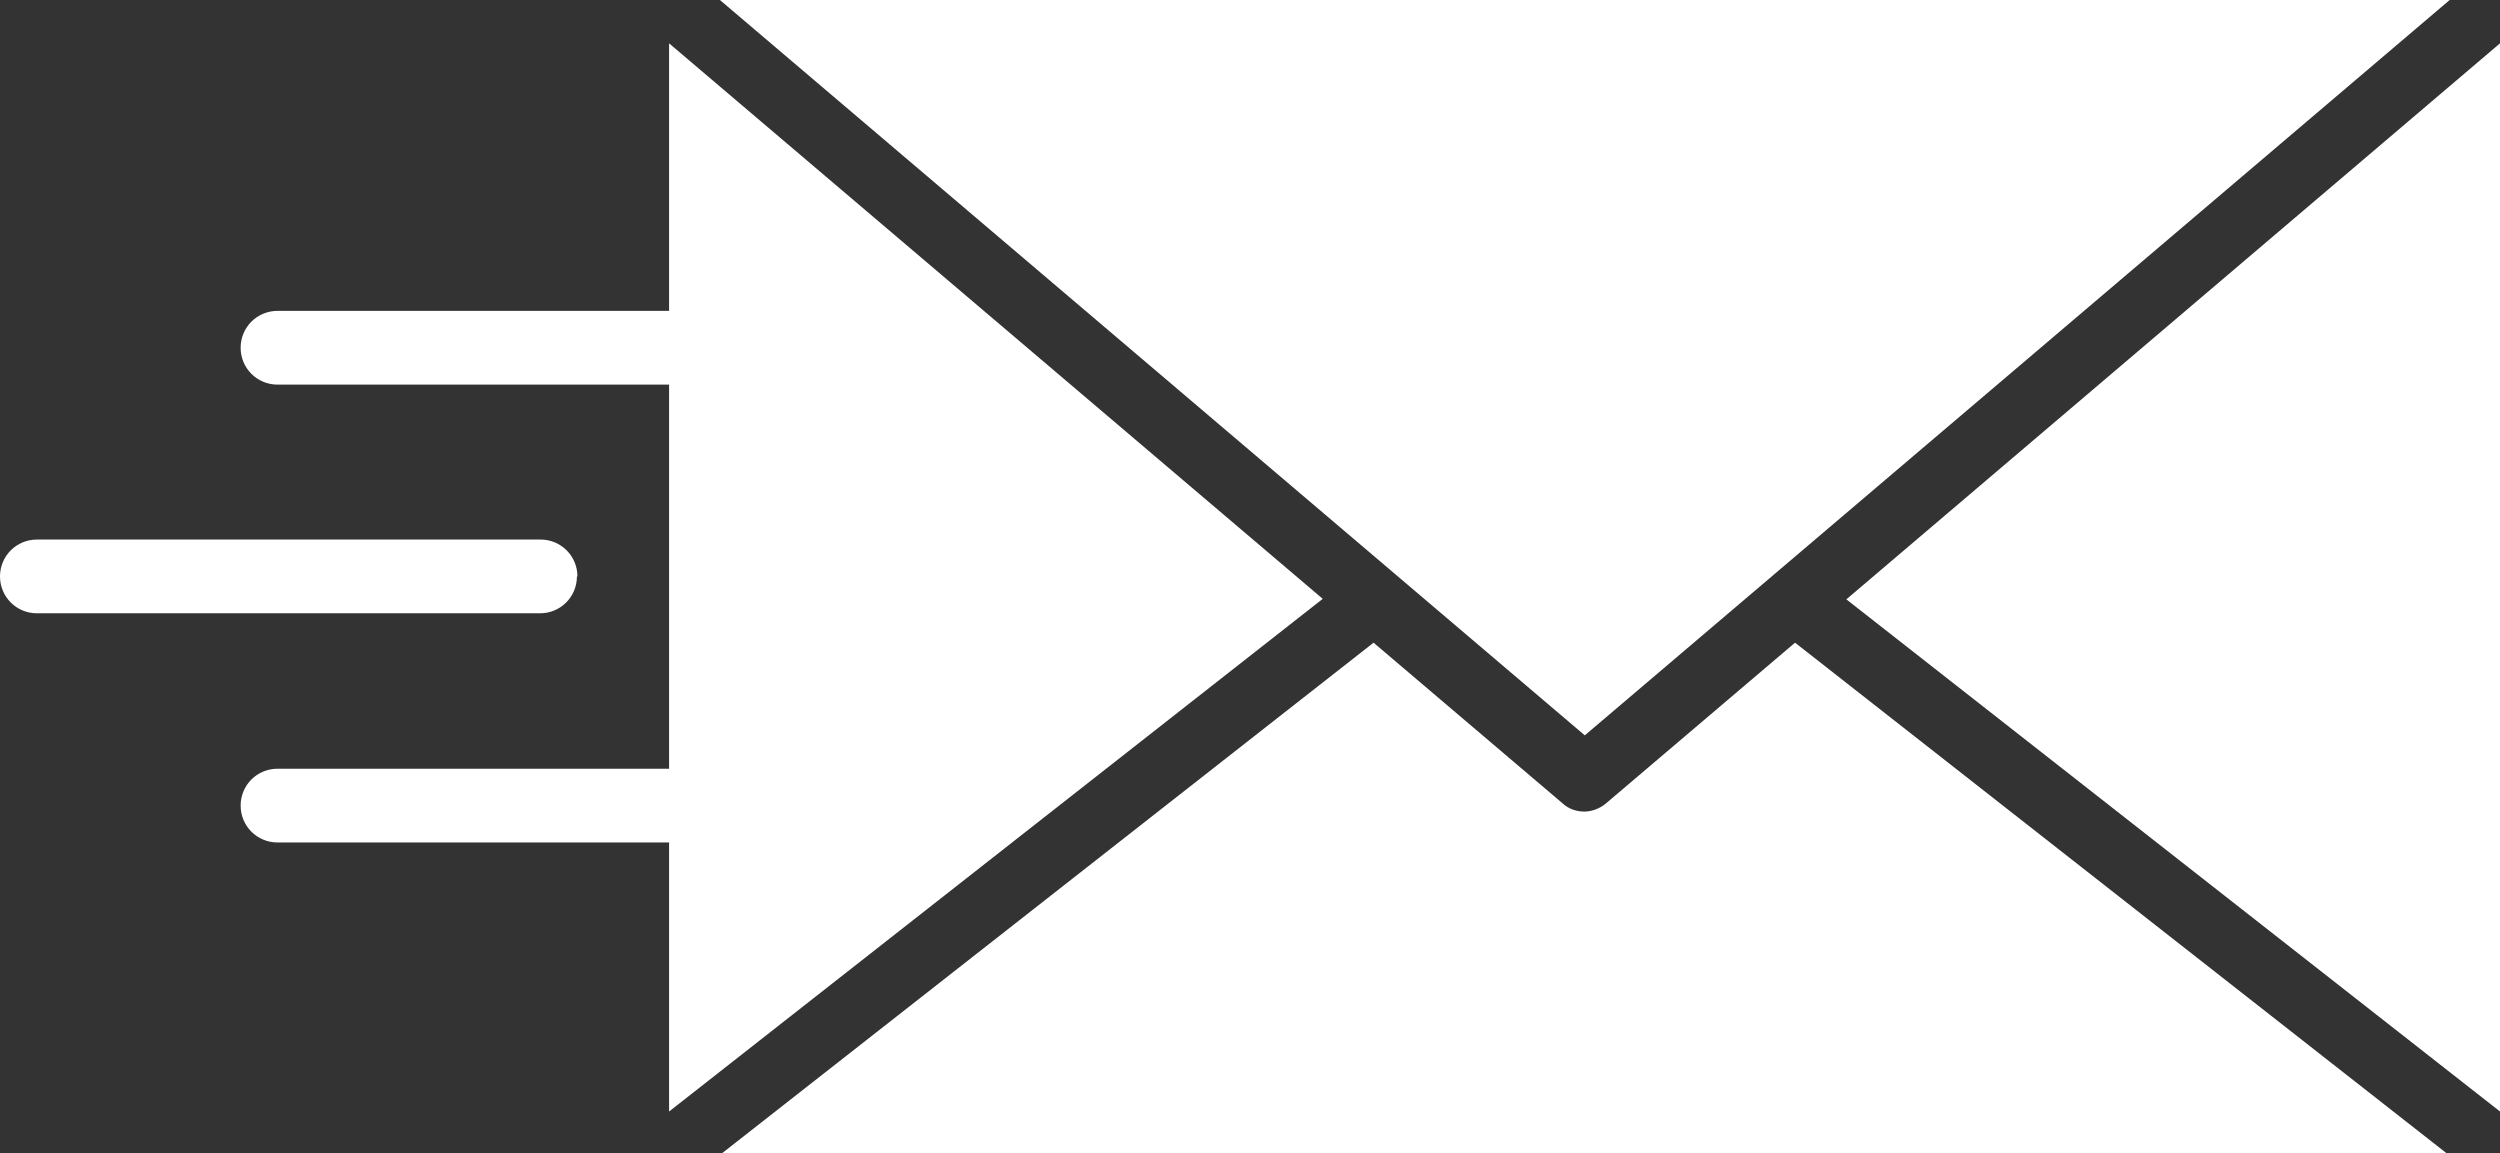
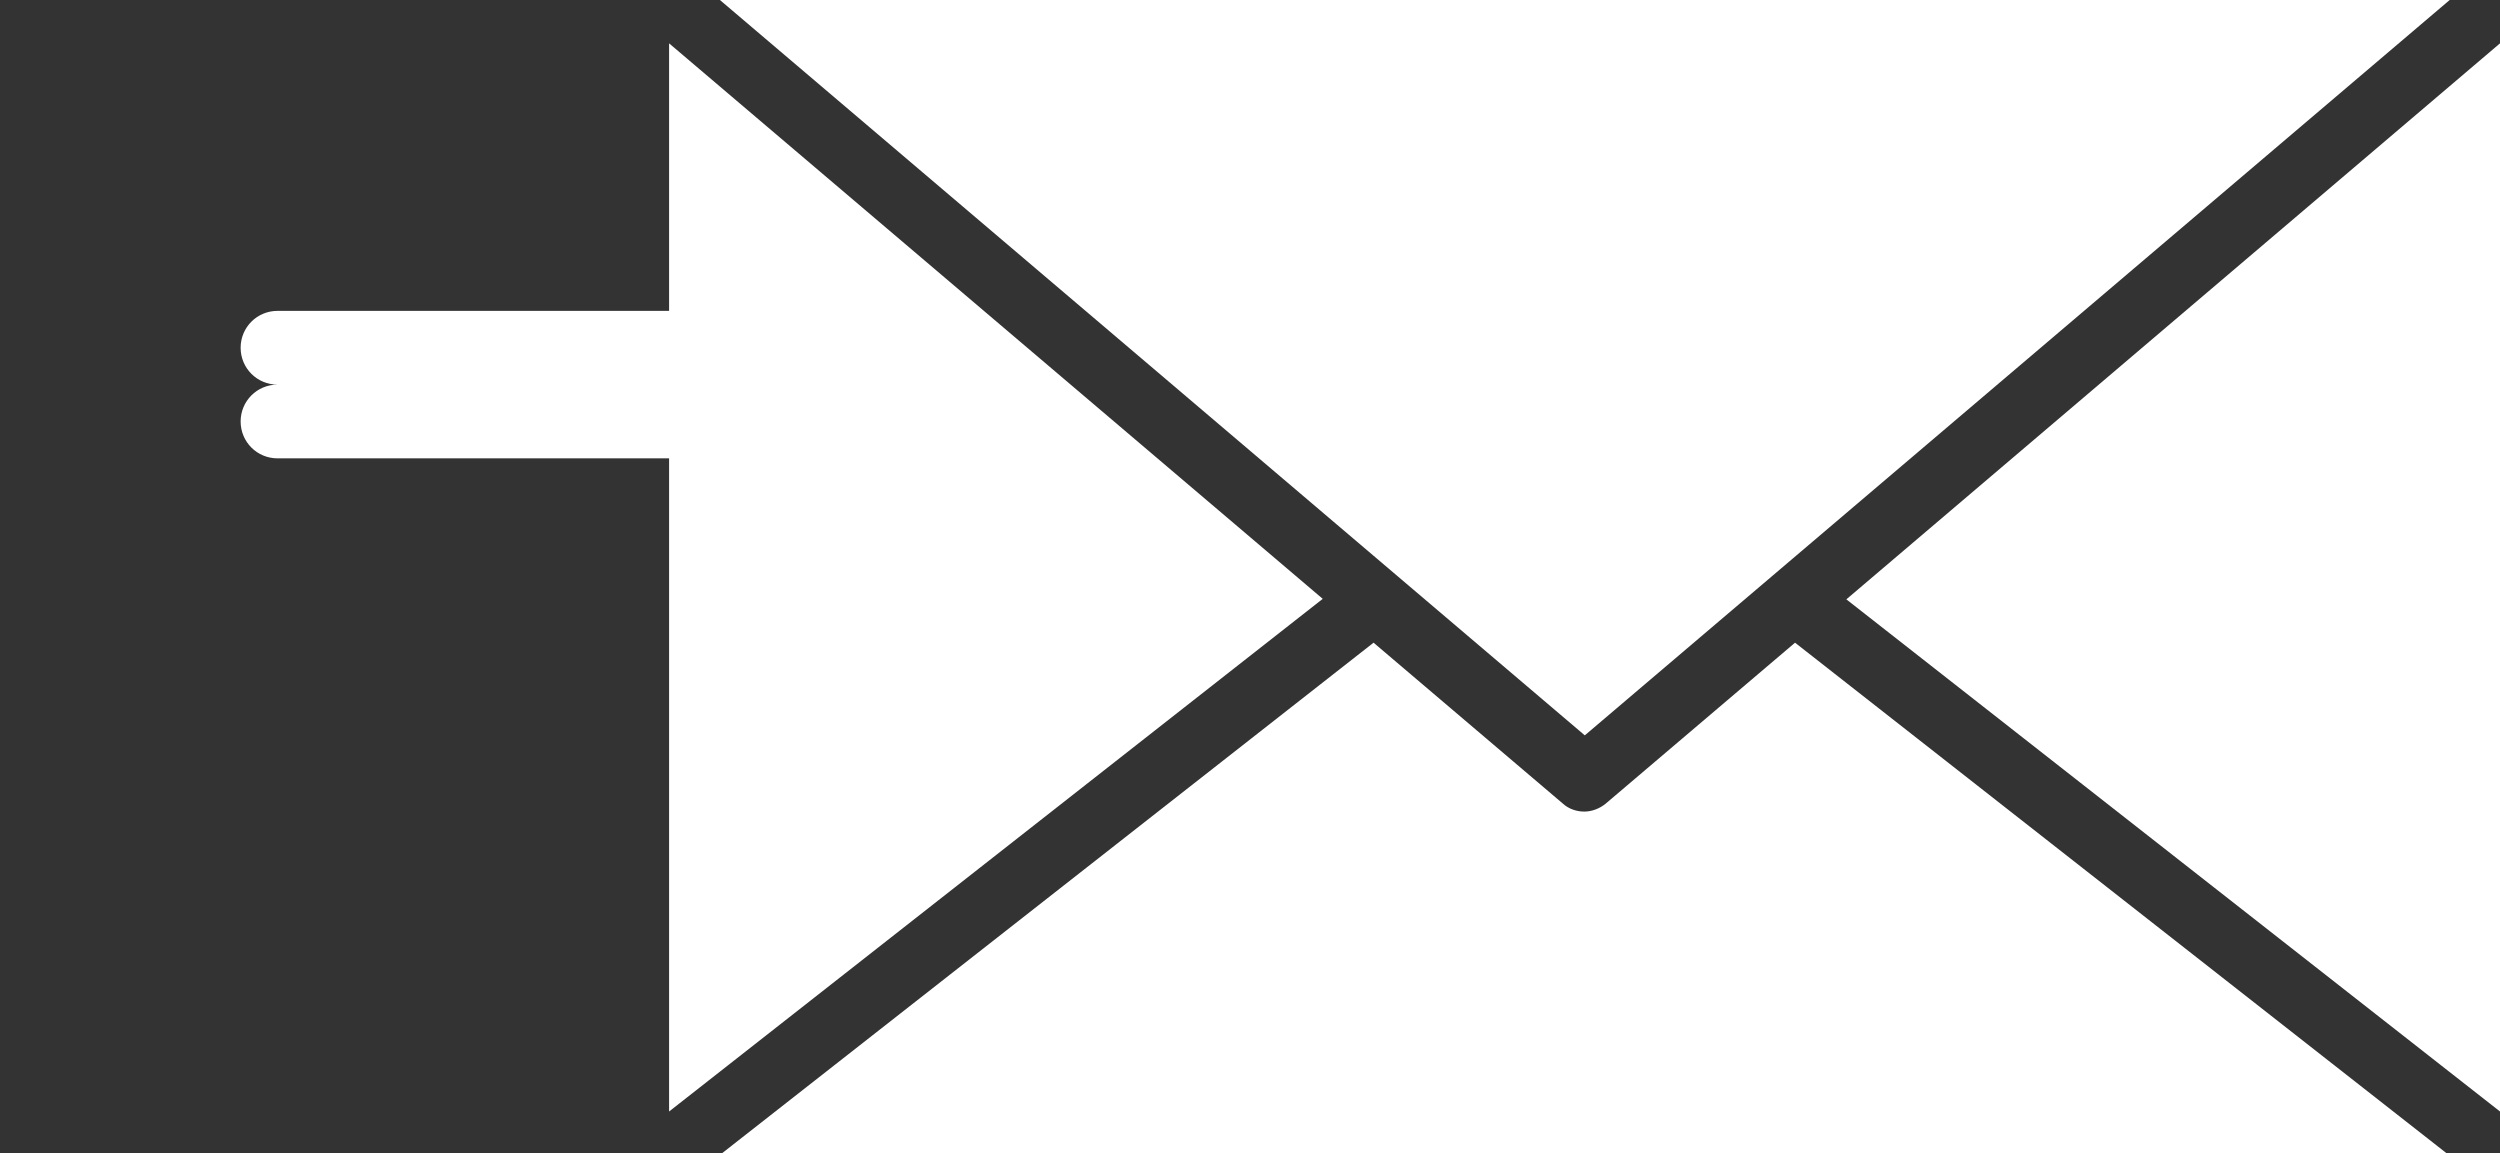
<svg xmlns="http://www.w3.org/2000/svg" id="Layer_2" viewBox="0 0 50.18 23.15">
  <rect x="0" y="0" width="50.18" height="23.15" fill="#333333" stroke="none" />
  <defs>
    <style>.cls-1{fill:#fff;}</style>
  </defs>
  <g id="Layer_1-2">
    <polygon class="cls-1" points="31.81 14.76 49.17 0 14.45 0 31.81 14.76" />
    <polygon class="cls-1" points="50.18 .87 37.06 12.03 50.18 22.31 50.18 .87" />
-     <path class="cls-1" d="M13.43,22.31l13.12-10.29L13.43.87v5.37h-7.86c-.41,0-.74.33-.74.74s.33.74.74.74h7.86v7.71h-7.86c-.41,0-.74.33-.74.74s.33.74.74.74h7.86v5.4Z" />
+     <path class="cls-1" d="M13.43,22.31l13.12-10.29L13.43.87v5.37h-7.86c-.41,0-.74.33-.74.74s.33.74.74.74h7.86h-7.86c-.41,0-.74.33-.74.74s.33.74.74.74h7.86v5.4Z" />
    <path class="cls-1" d="M49.11,23.15l-13.08-10.25-3.8,3.23c-.12.1-.28.16-.43.16s-.31-.05-.43-.16l-3.8-3.23-13.08,10.25h34.62Z" />
-     <path class="cls-1" d="M11.59,11.57c0-.41-.33-.74-.74-.74H.74c-.41,0-.74.33-.74.74s.33.74.74.74h10.1c.41,0,.74-.33.74-.74Z" />
  </g>
</svg>